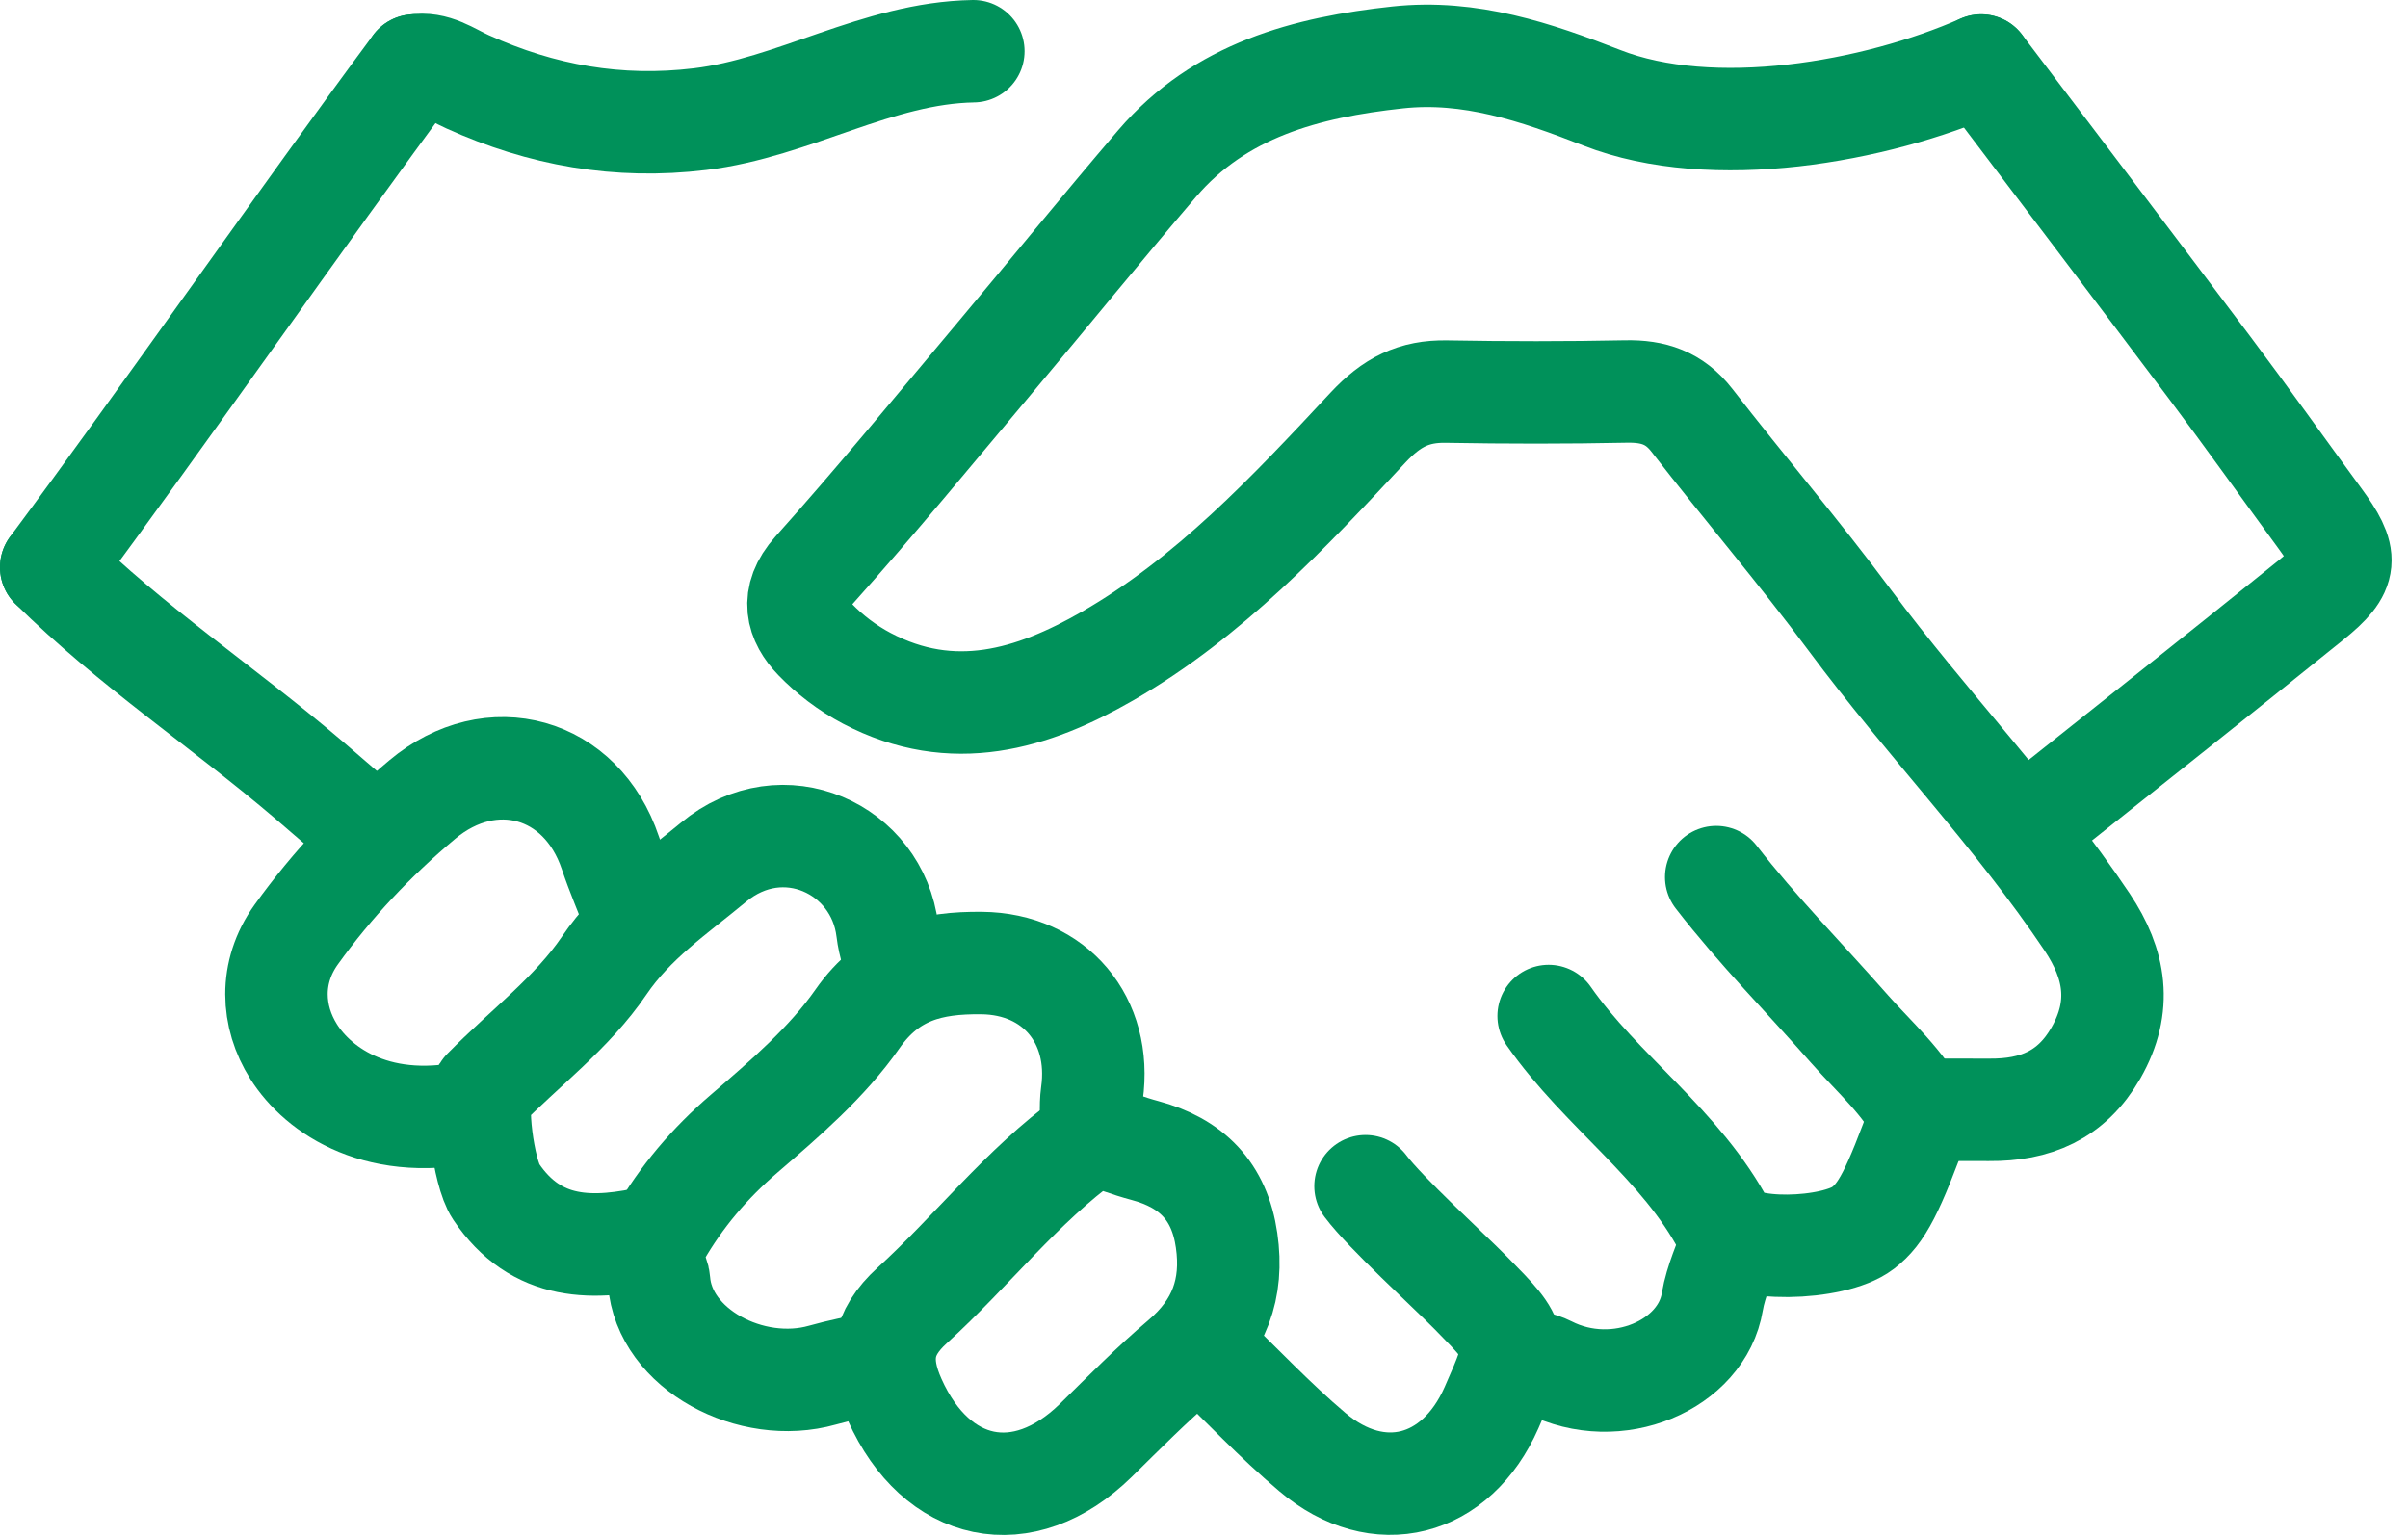
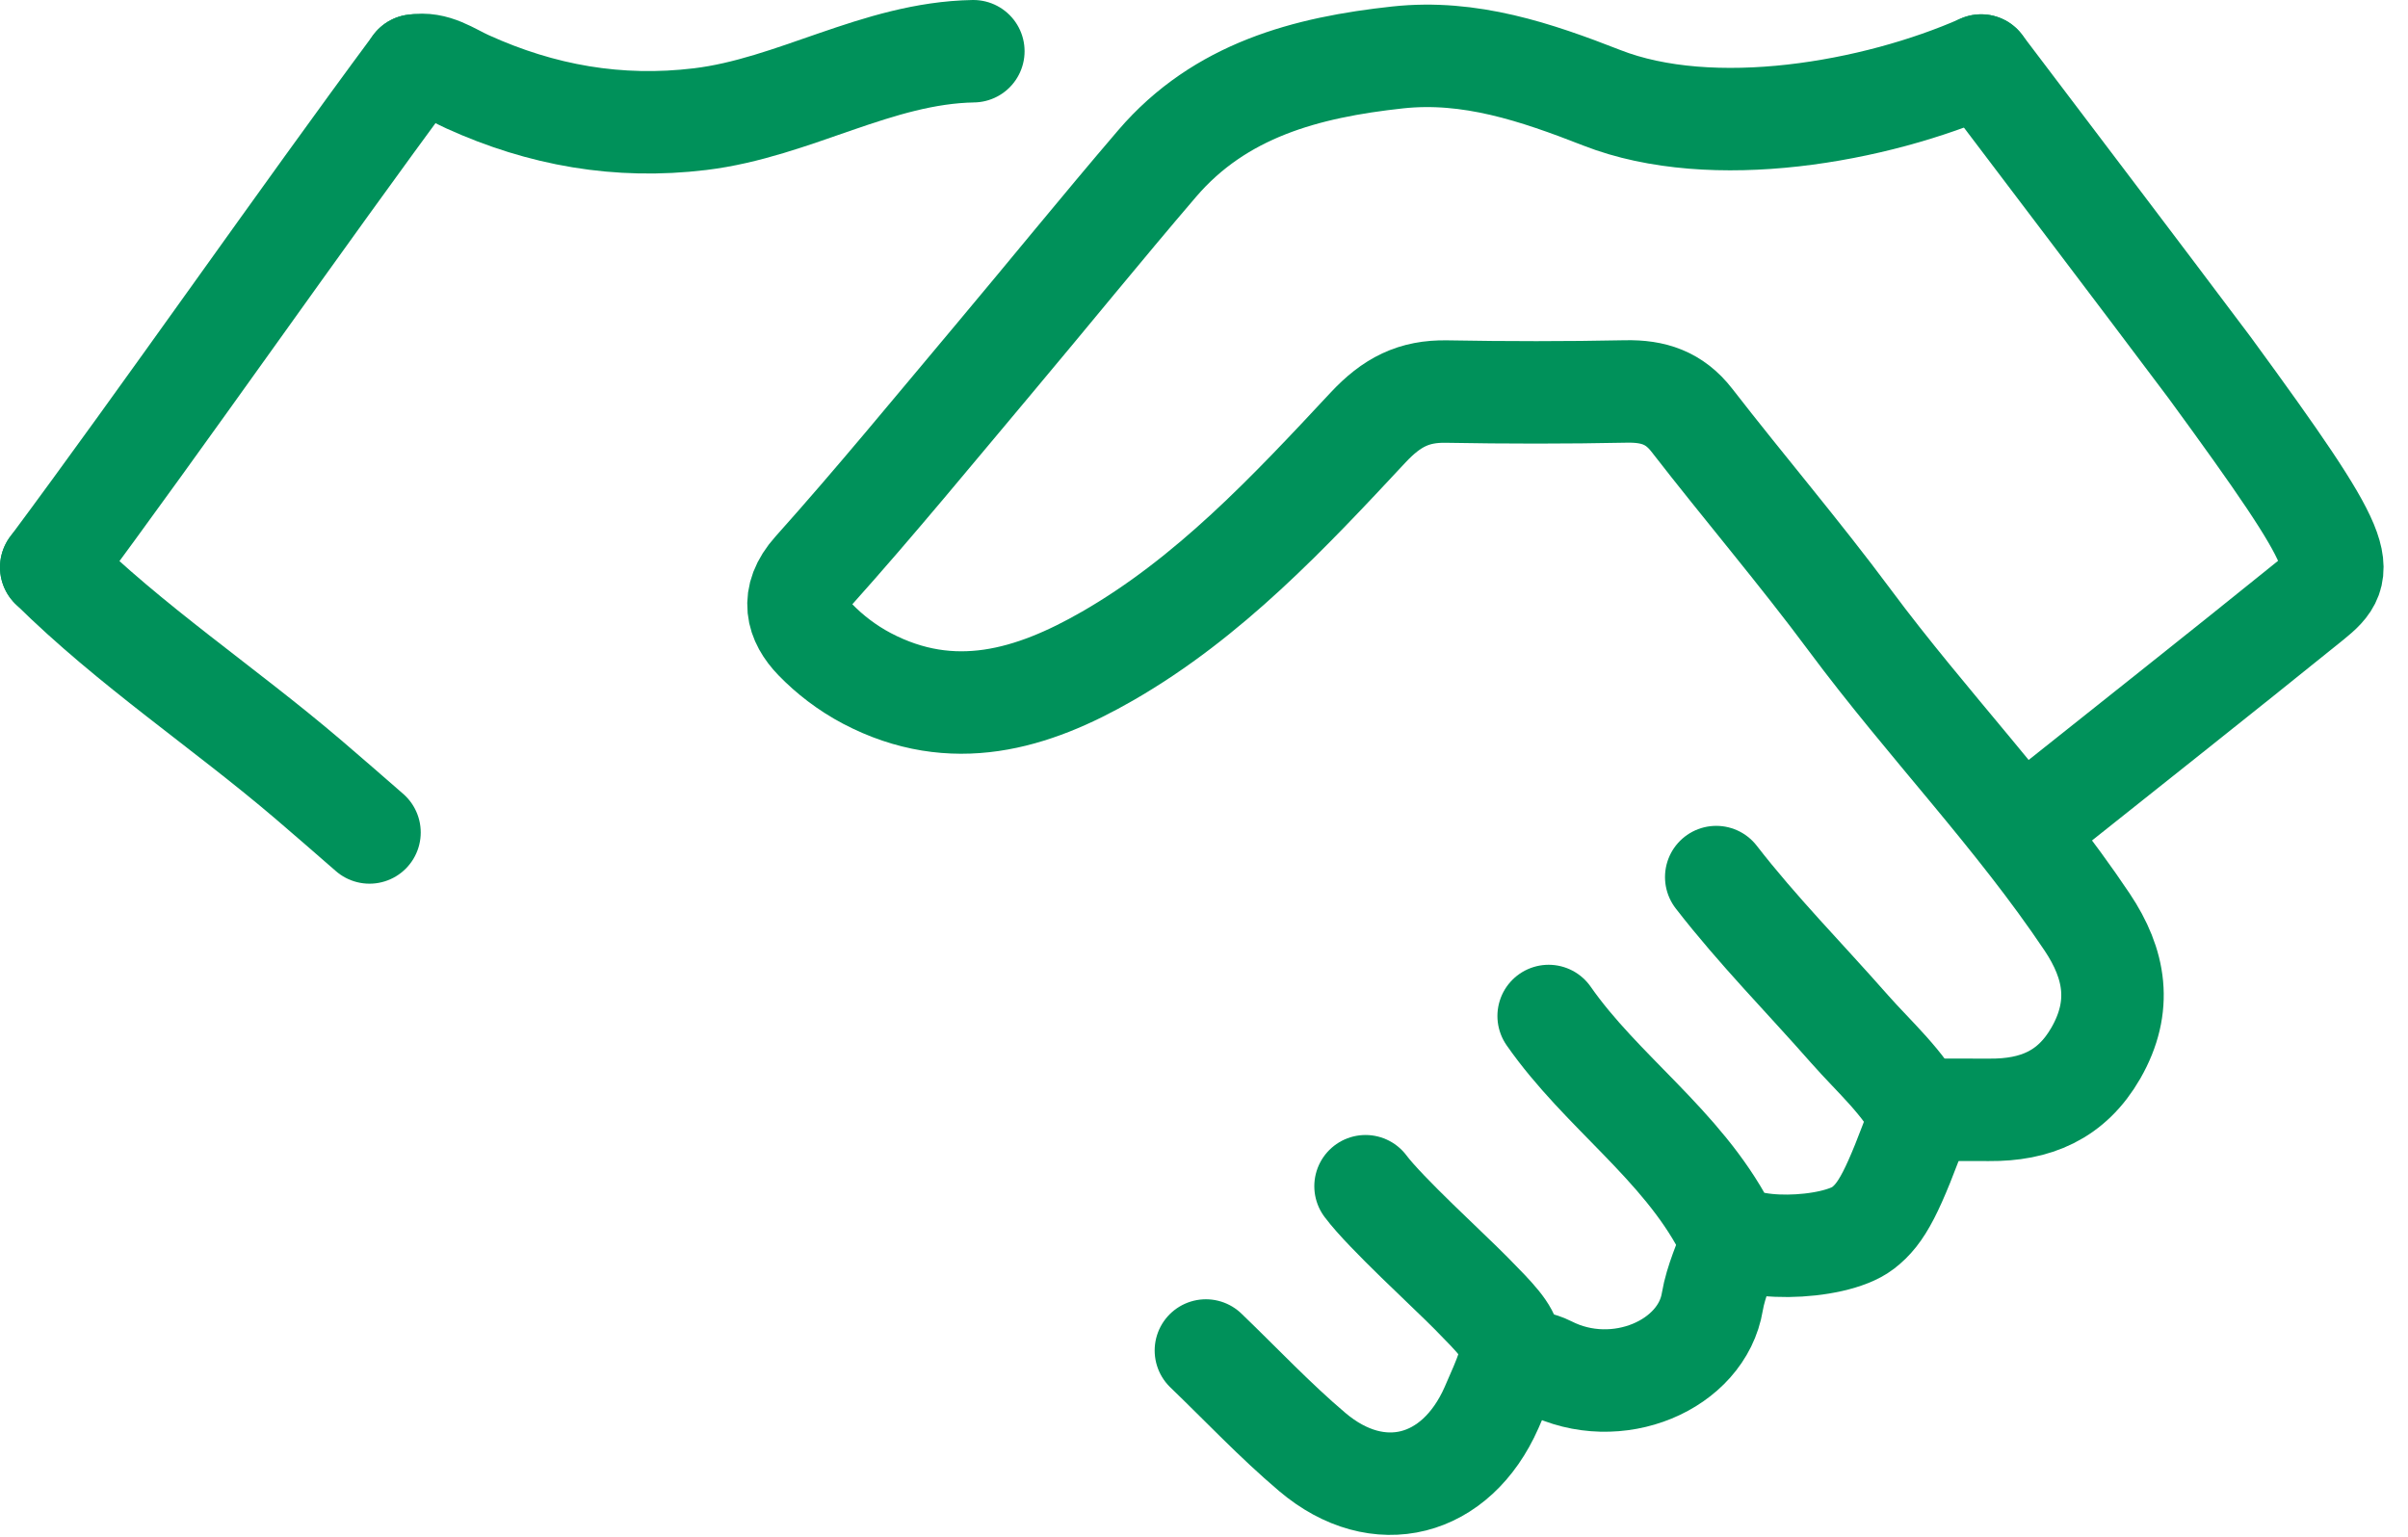
<svg xmlns="http://www.w3.org/2000/svg" width="47px" height="30px" viewBox="0 0 47 30" version="1.1">
  <title>unknown-5@1,5x</title>
  <g id="Page-1" stroke="none" stroke-width="1" fill="none" fill-rule="evenodd" stroke-linecap="round">
    <g id="Artboard/green" transform="translate(-795, -186)" stroke="#00915A" stroke-width="2">
      <g id="unknown-5" transform="translate(796, 187)">
        <path d="M36.474,20.666 C36.926,20.666 37.376,20.664 37.828,20.666 C38.723,20.673 39.433,20.384 39.908,19.557 C40.43,18.645 40.285,17.82 39.739,17.003 C38.346,14.923 36.6,13.121 35.111,11.116 C34.121,9.782 33.039,8.516 32.021,7.202 C31.68,6.764 31.271,6.632 30.74,6.642 C29.572,6.666 28.404,6.665 27.236,6.644 C26.595,6.632 26.163,6.852 25.701,7.347 C24.159,9.001 22.598,10.669 20.616,11.808 C19.154,12.649 17.596,13.125 15.918,12.242 C15.53,12.037 15.191,11.774 14.913,11.487 C14.558,11.12 14.414,10.663 14.879,10.143 C16.085,8.796 17.232,7.396 18.395,6.012 C19.462,4.742 20.506,3.453 21.585,2.193 C22.814,0.758 24.497,0.314 26.281,0.121 C27.69,-0.031 28.978,0.406 30.265,0.909 C32.425,1.755 35.599,1.193 37.669,0.279" id="Stroke-1" />
        <path d="M17.998,3.88578059e-15 C16.12,0.033 14.502,1.104 12.664,1.326 C11.067,1.519 9.57,1.253 8.124,0.596 C7.791,0.446 7.487,0.209 7.088,0.279" id="Stroke-3" />
-         <path d="M37.669,0.279 C39.155,2.243 40.647,4.204 42.126,6.174 C42.856,7.146 43.56,8.138 44.279,9.118 C44.84,9.884 44.836,10.125 44.116,10.707 C42.294,12.18 40.455,13.631 38.624,15.091" id="Stroke-5" />
+         <path d="M37.669,0.279 C39.155,2.243 40.647,4.204 42.126,6.174 C44.84,9.884 44.836,10.125 44.116,10.707 C42.294,12.18 40.455,13.631 38.624,15.091" id="Stroke-5" />
        <path d="M7.088,0.279 C4.928,3.191 2.164,7.164 8.8817842e-16,10.074" id="Stroke-7" />
-         <path d="M16.564,17.959 C16.441,17.706 16.355,17.449 16.32,17.163 C16.127,15.567 14.281,14.707 12.924,15.834 C12.182,16.45 11.373,16.994 10.791,17.852 C10.171,18.768 9.234,19.467 8.445,20.271 C8.248,20.471 8.438,21.899 8.68,22.259 C9.468,23.434 10.59,23.416 11.787,23.135" id="Stroke-9" />
        <path d="M-2.97539771e-14,10.074 C1.548,11.606 3.367,12.808 5.017,14.216 C5.418,14.558 5.814,14.905 6.212,15.251" id="Stroke-11" />
-         <path d="M11.388,16.883 C11.23,16.472 11.054,16.066 10.913,15.648 C10.348,13.967 8.59,13.48 7.243,14.608 C6.312,15.389 5.488,16.262 4.782,17.244 C4.251,17.984 4.302,18.849 4.732,19.53 C5.212,20.292 6.413,21.144 8.363,20.666" id="Stroke-13" />
-         <path d="M20.308,21.144 C20.308,20.878 20.277,20.608 20.313,20.348 C20.513,18.915 19.59,17.813 18.158,17.8 C17.185,17.79 16.375,17.978 15.736,18.891 C15.143,19.74 14.321,20.446 13.526,21.13 C12.849,21.711 12.297,22.364 11.863,23.117 C11.388,23.443 11.841,23.706 11.863,24.005 C11.963,25.344 13.665,26.237 15.052,25.845 C15.393,25.748 15.742,25.683 16.087,25.604" id="Stroke-15" />
        <path d="M32.811,23.215 C32.678,23.613 32.491,24.002 32.422,24.411 C32.219,25.646 30.56,26.369 29.225,25.688 C29.056,25.602 28.855,25.577 28.67,25.523" id="Stroke-17" />
-         <path d="M20.388,21.144 C20.705,21.25 21.02,21.373 21.344,21.459 C22.257,21.703 22.803,22.254 22.941,23.213 C23.078,24.159 22.798,24.909 22.065,25.531 C21.48,26.028 20.938,26.579 20.389,27.118 C18.964,28.513 17.278,28.143 16.465,26.329 C16.123,25.566 16.213,25.023 16.802,24.487 C17.969,23.425 18.938,22.156 20.228,21.224" id="Stroke-19" />
        <path d="M29.227,18.834 C30.255,20.308 31.812,21.335 32.67,22.965 C32.933,23.465 34.793,23.409 35.359,22.975 C35.73,22.691 35.947,22.274 36.487,20.789 C36.159,20.136 35.584,19.638 35.101,19.09 C34.233,18.102 33.305,17.165 32.498,16.122" id="Stroke-21" />
        <path d="M22.537,25.364 C23.227,26.028 23.886,26.73 24.615,27.347 C25.904,28.438 27.423,28.041 28.112,26.48 C28.671,25.212 28.667,25.216 27.716,24.248 C27.267,23.792 26.041,22.676 25.653,22.157" id="Stroke-23" />
      </g>
    </g>
  </g>
</svg>